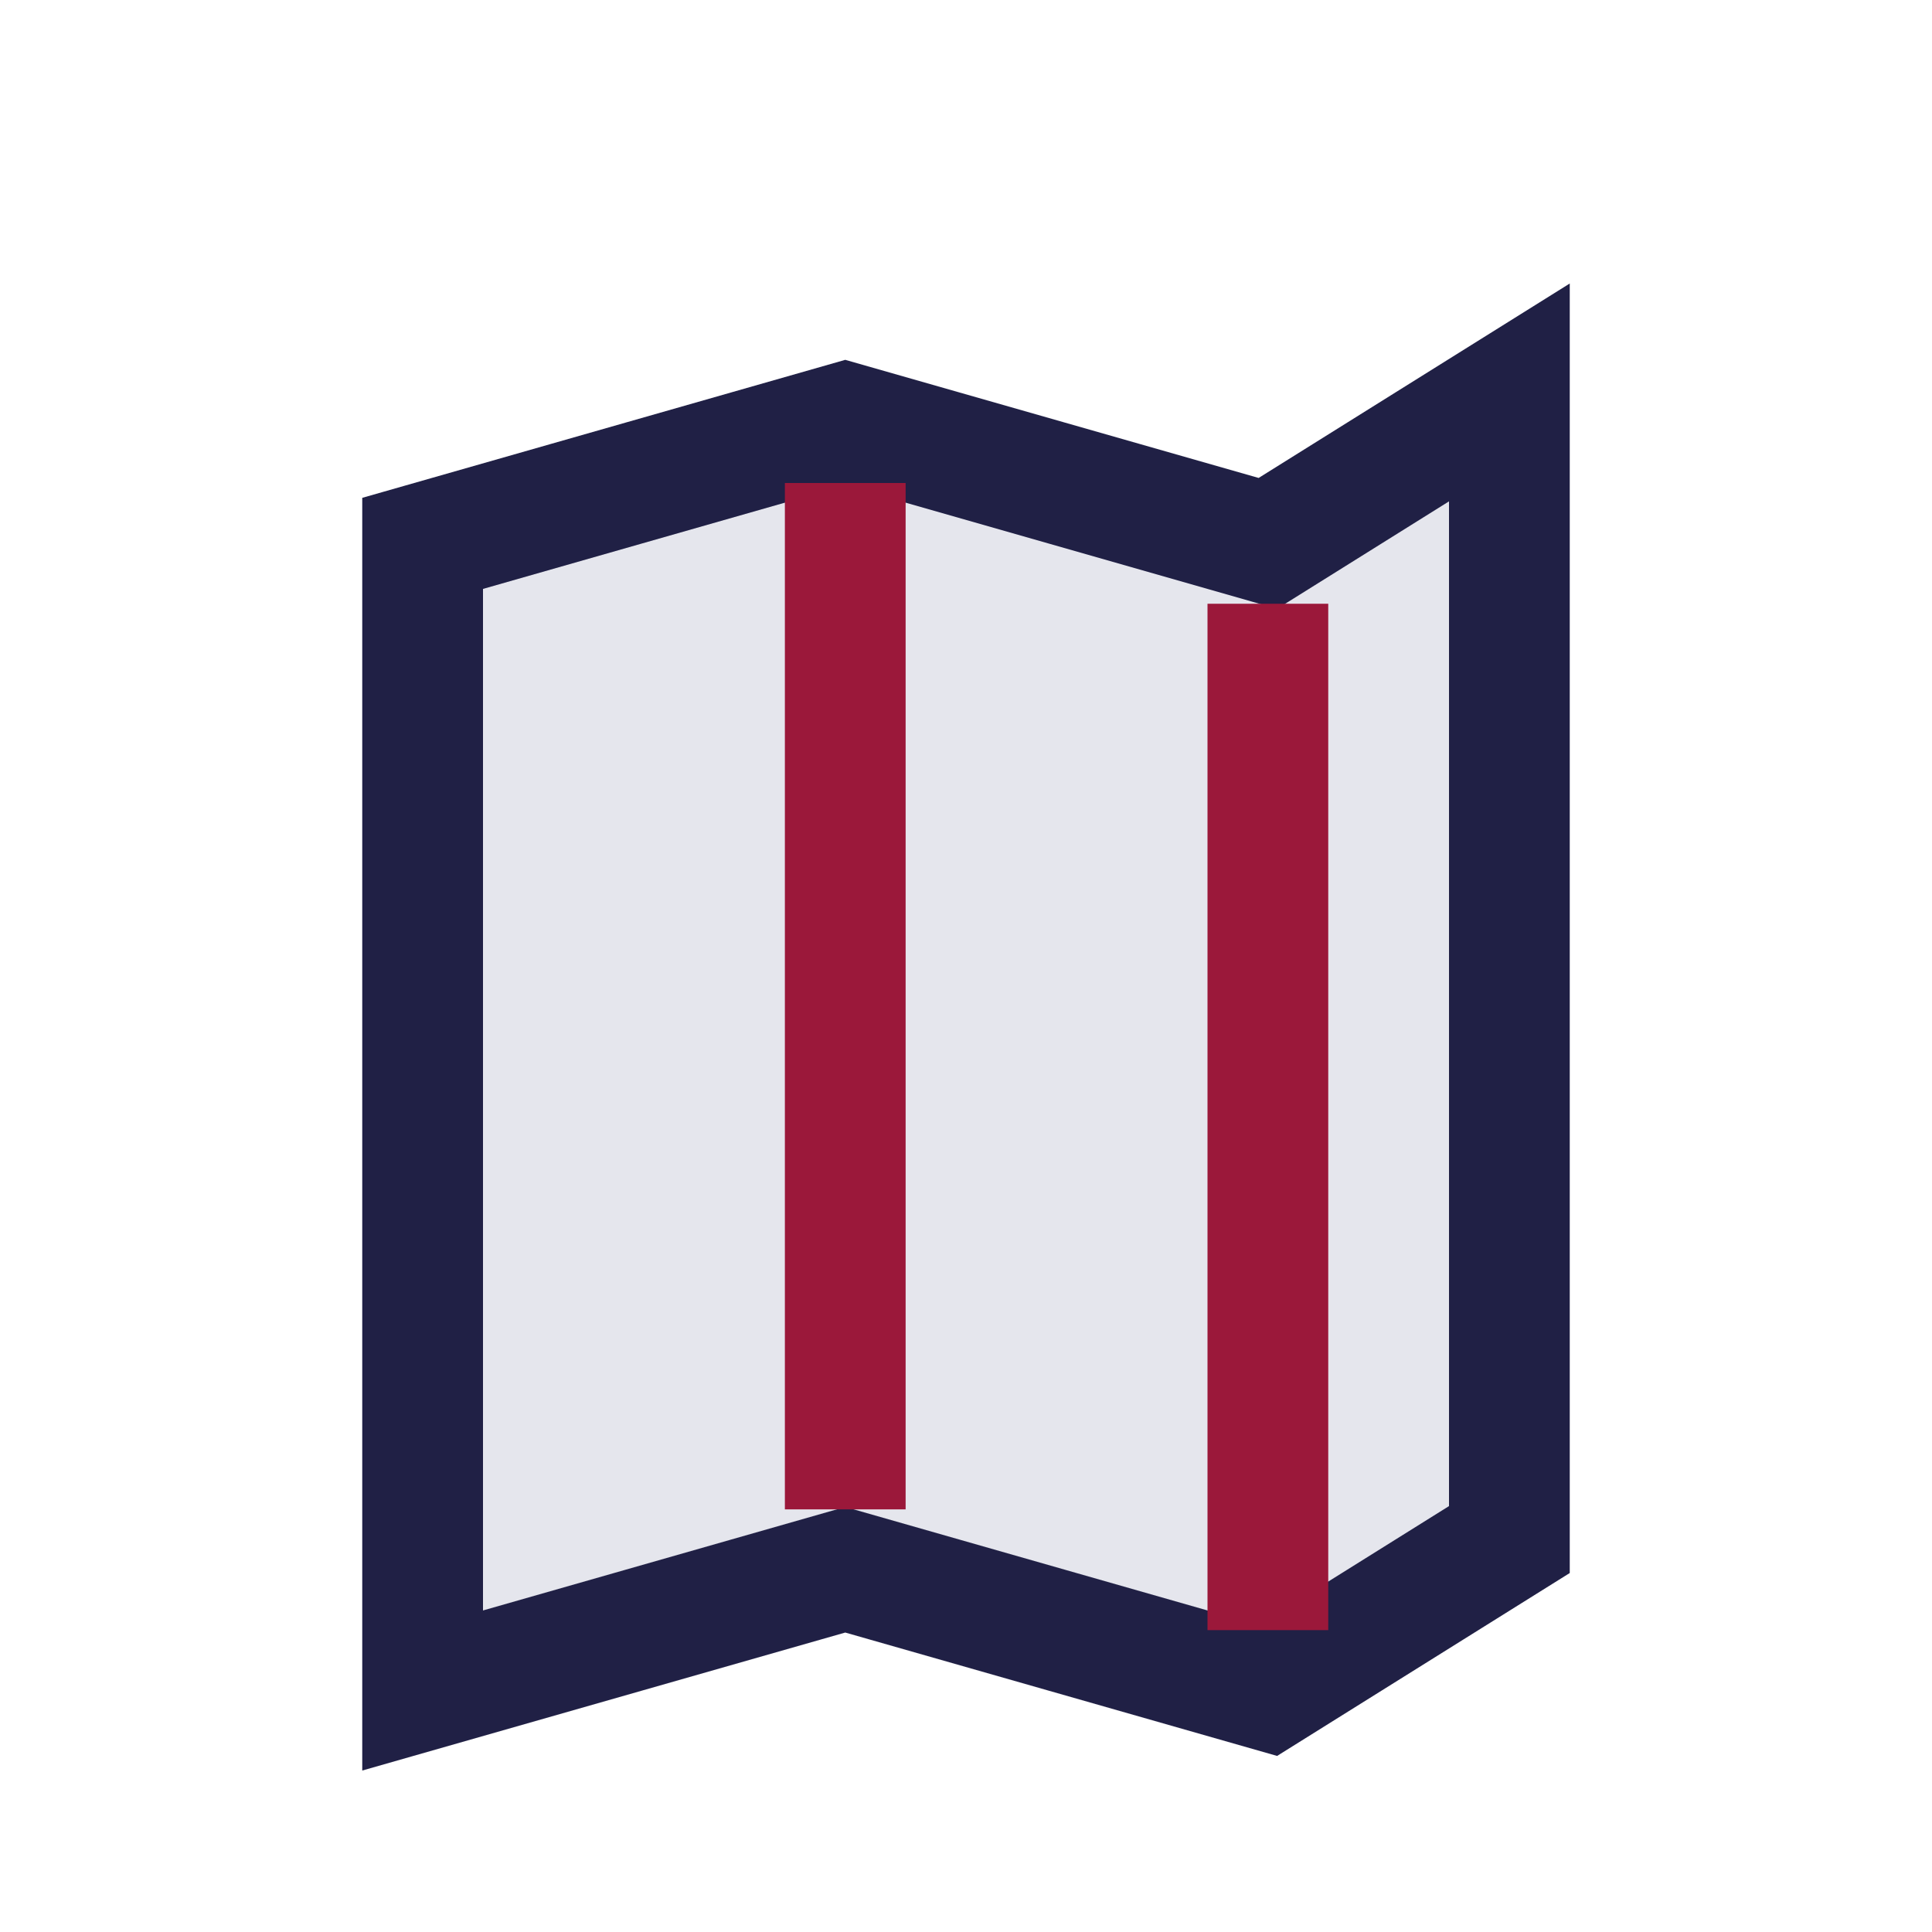
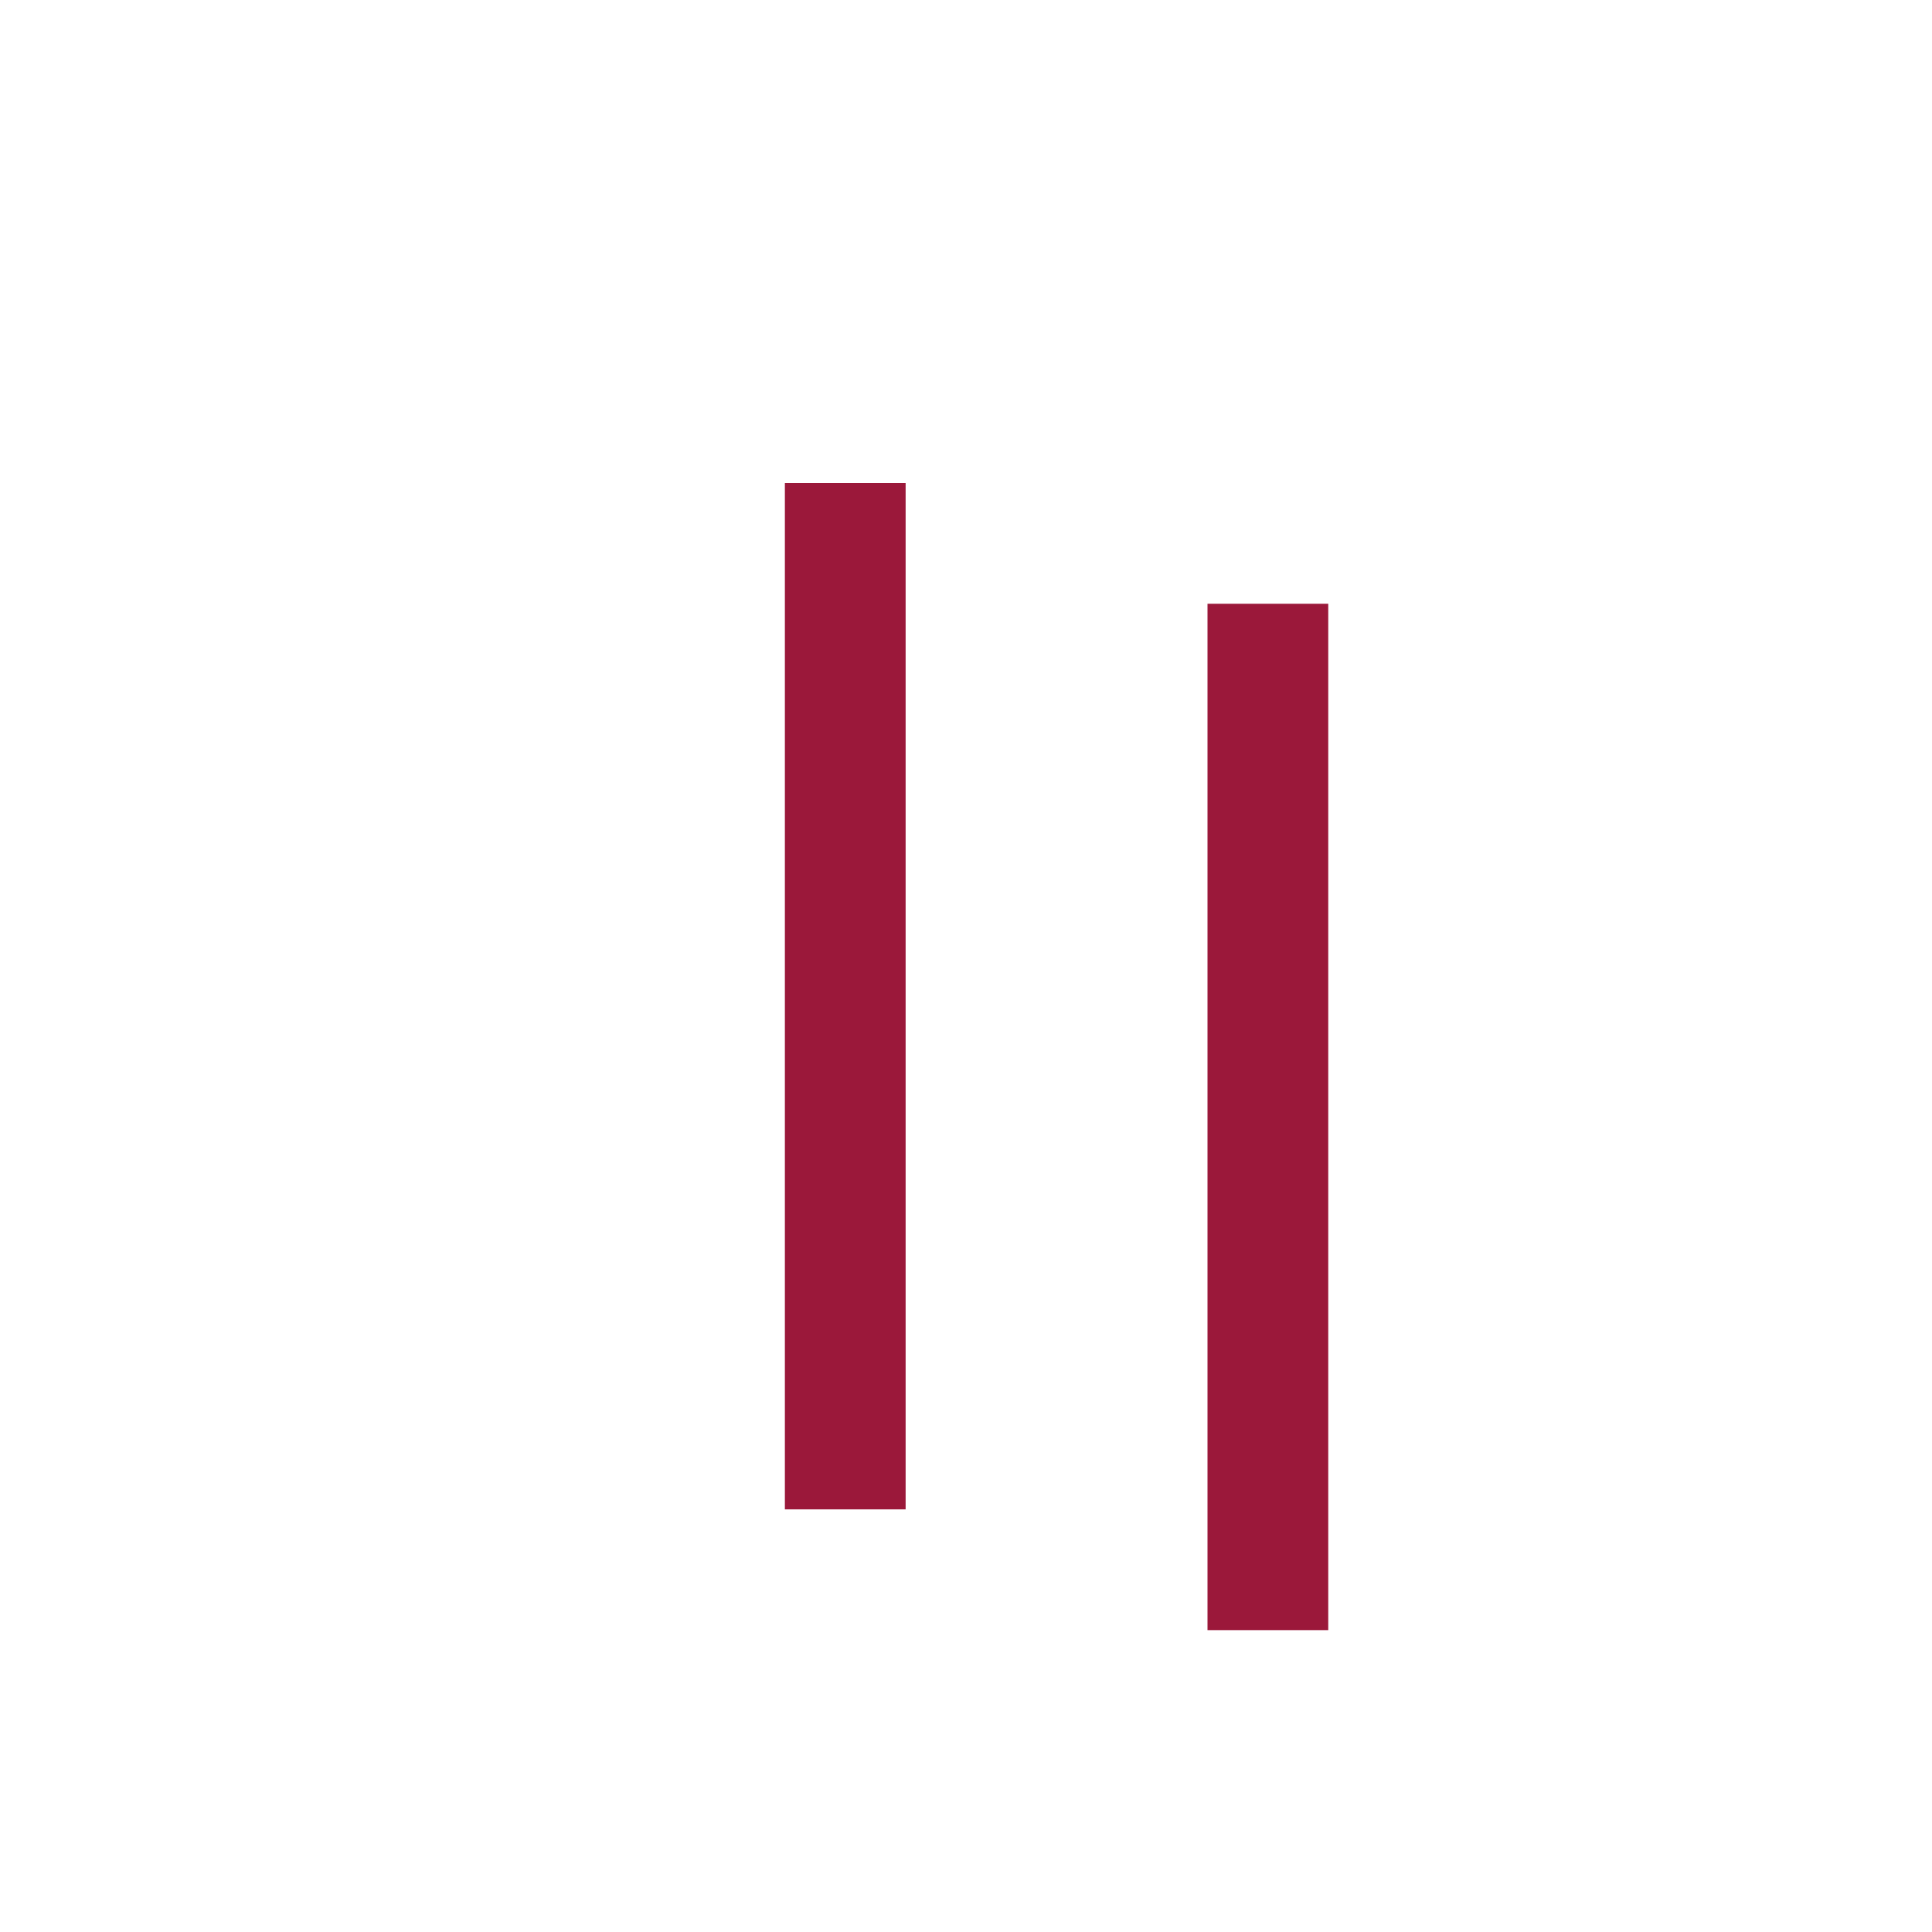
<svg xmlns="http://www.w3.org/2000/svg" width="32" height="32" viewBox="0 0 32 32">
-   <path d="M7 9l7-2 7 2 4-2.5v19l-4 2.5-7-2-7 2V11z" fill="#E5E6ED" stroke="#202045" stroke-width="2" />
  <path d="M14 8v17M21 10v17" stroke="#9B183A" stroke-width="2" />
</svg>